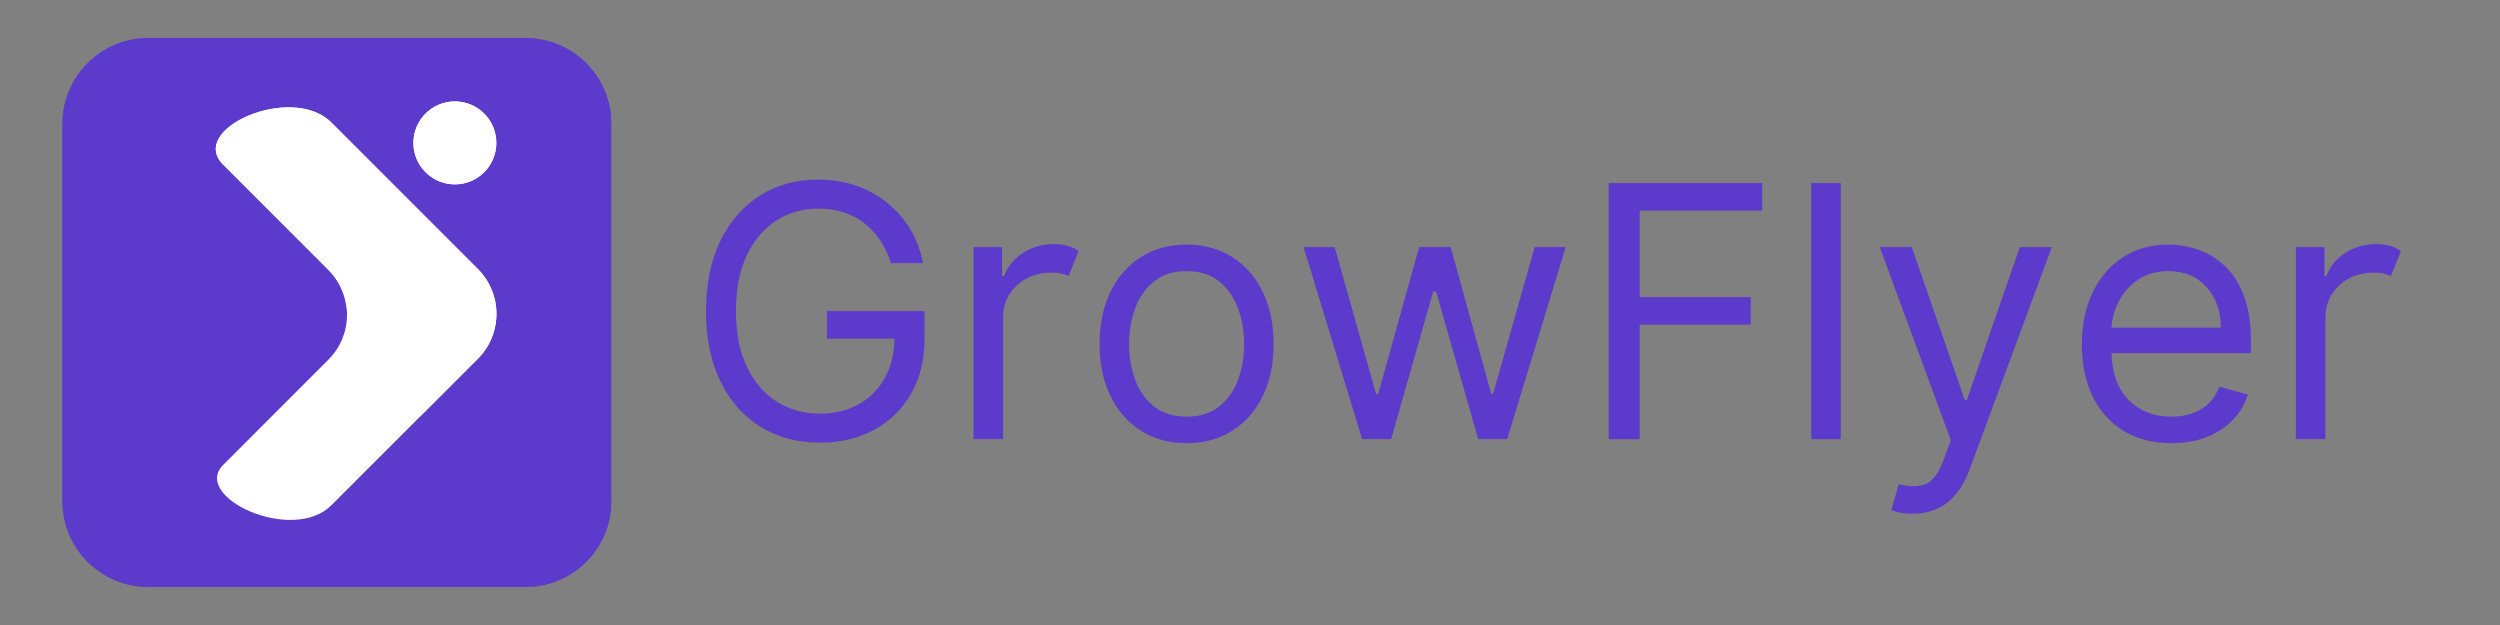
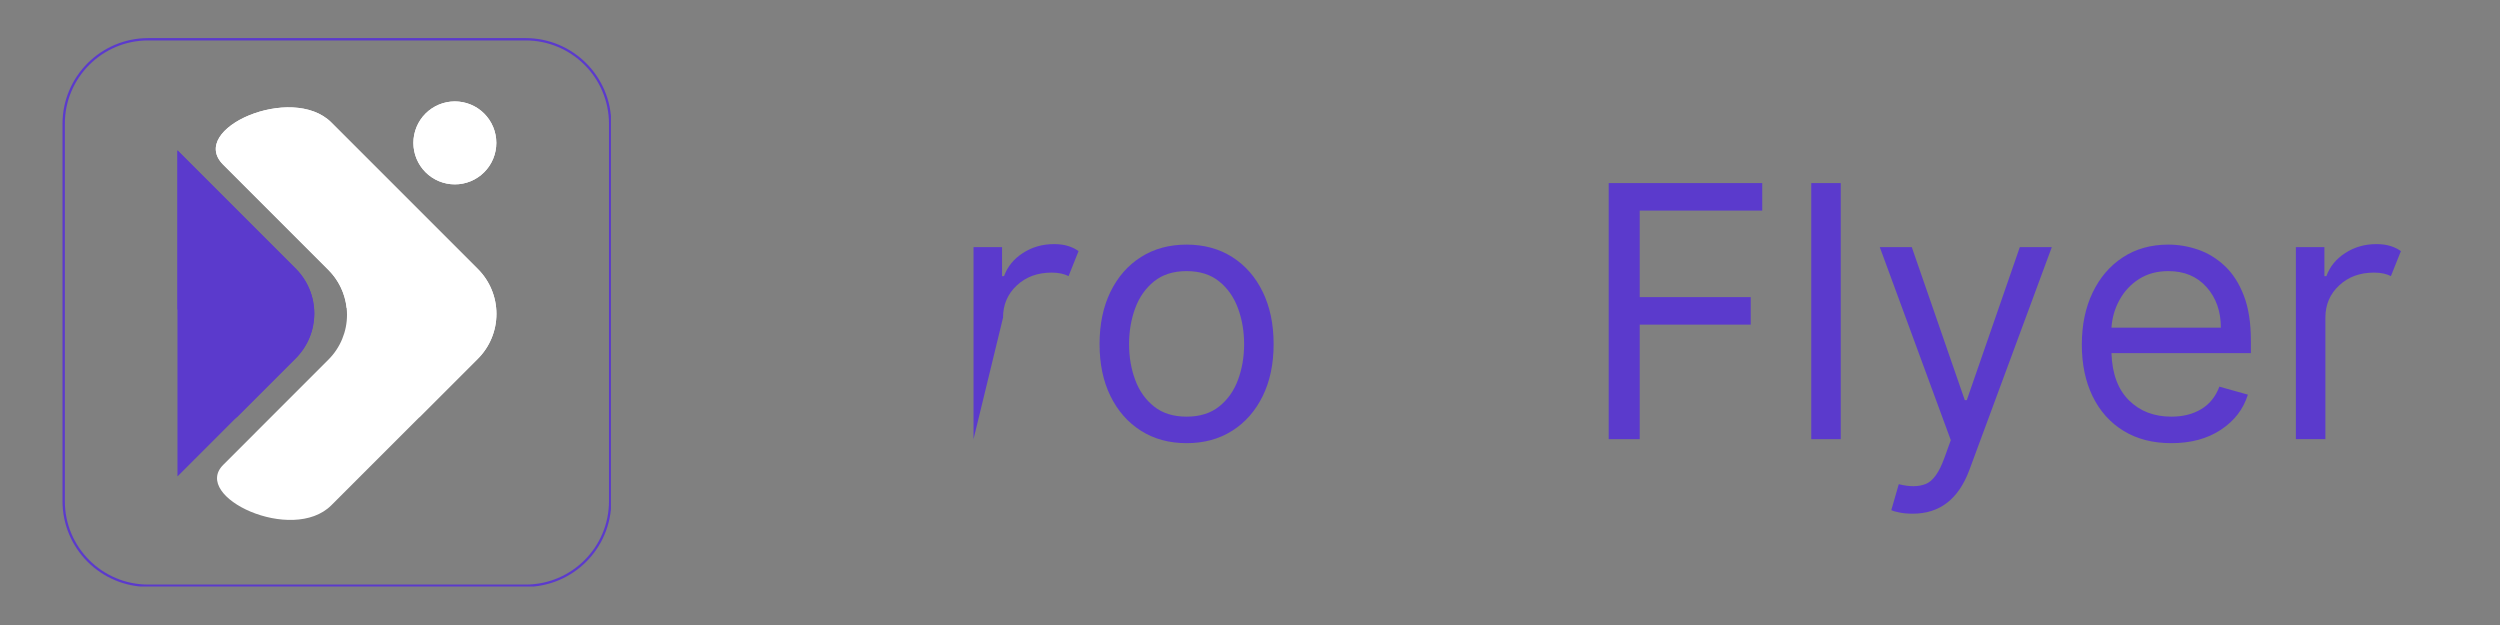
<svg xmlns="http://www.w3.org/2000/svg" width="3200" zoomAndPan="magnify" viewBox="0 0 2400 600" height="800" preserveAspectRatio="xMidYMid meet" version="1.0">
  <rect x="0" y="0" width="2400" height="600" fill="#808080" stroke="none" />
  <defs>
    <g />
    <clipPath id="dd8d516a9b">
-       <path d="M 60 36.566 L 586.863 36.566 L 586.863 563.434 L 60 563.434 Z M 60 36.566 " clip-rule="nonzero" />
-     </clipPath>
+       </clipPath>
    <clipPath id="764b3e6191">
      <path d="M 142.324 36.566 L 504.543 36.566 C 550.008 36.566 586.863 73.426 586.863 118.891 L 586.863 481.109 C 586.863 526.574 550.008 563.434 504.543 563.434 L 142.324 563.434 C 96.855 563.434 60 526.574 60 481.109 L 60 118.891 C 60 73.426 96.855 36.566 142.324 36.566 Z M 142.324 36.566 " clip-rule="nonzero" />
    </clipPath>
    <clipPath id="3841429ece">
      <path d="M 60 36.566 L 586.5 36.566 L 586.5 563.066 L 60 563.066 Z M 60 36.566 " clip-rule="nonzero" />
    </clipPath>
    <clipPath id="d79f9b092e">
      <path d="M 142.324 36.566 L 504.539 36.566 C 550.008 36.566 586.863 73.426 586.863 118.891 L 586.863 481.109 C 586.863 526.574 550.008 563.43 504.539 563.43 L 142.324 563.43 C 96.855 563.43 60 526.574 60 481.109 L 60 118.891 C 60 73.426 96.855 36.566 142.324 36.566 Z M 142.324 36.566 " clip-rule="nonzero" />
    </clipPath>
    <clipPath id="200c91cb75">
      <path d="M 170.375 99 L 302 99 L 302 503 L 170.375 503 Z M 170.375 99 " clip-rule="nonzero" />
    </clipPath>
    <clipPath id="90bde78b60">
      <path d="M 170.375 99 L 302 99 L 302 403 L 170.375 403 Z M 170.375 99 " clip-rule="nonzero" />
    </clipPath>
    <clipPath id="b9529f7c80">
      <path d="M 396 97 L 476.375 97 L 476.375 177 L 396 177 Z M 396 97 " clip-rule="nonzero" />
    </clipPath>
    <clipPath id="ffcb74a427">
      <path d="M 207 103 L 476.375 103 L 476.375 500 L 207 500 Z M 207 103 " clip-rule="nonzero" />
    </clipPath>
    <clipPath id="0f3c5036e6">
      <path d="M 207 103 L 476.375 103 L 476.375 401 L 207 401 Z M 207 103 " clip-rule="nonzero" />
    </clipPath>
  </defs>
  <g clip-path="url(#dd8d516a9b)">
    <g clip-path="url(#764b3e6191)">
      <path fill="#5b3acc" d="M 60 36.566 L 586.863 36.566 L 586.863 563.434 L 60 563.434 Z M 60 36.566 " fill-opacity="1" fill-rule="nonzero" />
    </g>
  </g>
  <g clip-path="url(#3841429ece)">
    <g clip-path="url(#d79f9b092e)">
      <path stroke-linecap="butt" transform="matrix(0.75, 0, 0, 0.75, 60, 36.568)" fill="none" stroke-linejoin="miter" d="M 109.766 -0.002 L 592.719 -0.002 C 653.344 -0.002 702.484 49.144 702.484 109.763 L 702.484 592.722 C 702.484 653.342 653.344 702.482 592.719 702.482 L 109.766 702.482 C 49.141 702.482 0 653.342 0 592.722 L 0 109.763 C 0 49.144 49.141 -0.002 109.766 -0.002 Z M 109.766 -0.002 " stroke="#5b3acc" stroke-width="6" stroke-opacity="1" stroke-miterlimit="4" />
    </g>
  </g>
  <g clip-path="url(#200c91cb75)">
    <path fill="#5b3acc" d="M 143.266 117.246 L 283.797 257.777 C 285.207 259.188 286.543 260.664 287.809 262.207 C 289.074 263.75 290.262 265.352 291.371 267.008 C 292.48 268.668 293.504 270.379 294.445 272.137 C 295.387 273.898 296.238 275.699 297 277.543 C 297.766 279.387 298.438 281.262 299.016 283.172 C 299.594 285.082 300.078 287.016 300.469 288.973 C 300.855 290.93 301.148 292.898 301.344 294.887 C 301.539 296.871 301.637 298.859 301.637 300.855 C 301.637 302.852 301.539 304.844 301.344 306.828 C 301.148 308.812 300.855 310.785 300.469 312.742 C 300.078 314.699 299.594 316.633 299.016 318.543 C 298.438 320.449 297.766 322.328 297 324.172 C 296.238 326.016 295.387 327.816 294.445 329.574 C 293.504 331.336 292.48 333.047 291.371 334.703 C 290.262 336.363 289.074 337.965 287.809 339.508 C 286.543 341.051 285.207 342.527 283.797 343.938 L 143.266 484.465 C 104.887 522.848 39.242 495.645 39.273 441.34 L 39.273 160.281 C 39.242 106.066 104.887 78.867 143.266 117.246 Z M 143.266 117.246 " fill-opacity="1" fill-rule="nonzero" />
  </g>
  <g clip-path="url(#90bde78b60)">
    <path fill="#5b3acc" d="M 143.266 117.246 C 105.105 79.086 40.211 105.754 39.305 159.375 C 39.305 159.375 260.438 368.605 225.273 402.711 L 283.922 344.062 C 285.332 342.648 286.668 341.172 287.934 339.633 C 289.199 338.09 290.387 336.488 291.496 334.828 C 292.605 333.168 293.629 331.461 294.57 329.699 C 295.512 327.941 296.363 326.141 297.125 324.297 C 297.891 322.453 298.562 320.574 299.141 318.668 C 299.719 316.758 300.203 314.824 300.594 312.867 C 300.98 310.91 301.273 308.938 301.469 306.953 C 301.664 304.969 301.762 302.977 301.762 300.98 C 301.762 298.984 301.664 296.996 301.469 295.008 C 301.273 293.023 300.98 291.051 300.594 289.094 C 300.203 287.137 299.719 285.207 299.141 283.297 C 298.562 281.387 297.891 279.512 297.125 277.668 C 296.363 275.824 295.512 274.02 294.57 272.262 C 293.629 270.504 292.605 268.793 291.496 267.133 C 290.387 265.473 289.199 263.875 287.934 262.332 C 286.668 260.789 285.332 259.312 283.922 257.902 Z M 143.266 117.246 " fill-opacity="1" fill-rule="nonzero" />
  </g>
  <g clip-path="url(#b9529f7c80)">
    <path fill="#ffffff" d="M 476.477 137.172 C 476.477 138.477 476.414 139.777 476.285 141.074 C 476.156 142.371 475.965 143.66 475.711 144.938 C 475.457 146.219 475.141 147.48 474.762 148.73 C 474.383 149.977 473.945 151.203 473.445 152.406 C 472.945 153.613 472.391 154.789 471.777 155.941 C 471.16 157.09 470.492 158.207 469.766 159.293 C 469.043 160.375 468.266 161.422 467.438 162.43 C 466.613 163.438 465.738 164.402 464.816 165.324 C 463.895 166.246 462.93 167.121 461.918 167.949 C 460.91 168.777 459.867 169.551 458.781 170.277 C 457.695 171 456.578 171.672 455.43 172.285 C 454.281 172.902 453.102 173.457 451.898 173.957 C 450.691 174.457 449.465 174.895 448.219 175.273 C 446.969 175.652 445.707 175.969 444.43 176.223 C 443.148 176.477 441.859 176.668 440.562 176.797 C 439.266 176.922 437.965 176.988 436.66 176.988 C 435.355 176.988 434.055 176.922 432.758 176.797 C 431.461 176.668 430.172 176.477 428.891 176.223 C 427.613 175.969 426.352 175.652 425.102 175.273 C 423.855 174.895 422.629 174.457 421.422 173.957 C 420.219 173.457 419.039 172.902 417.891 172.285 C 416.742 171.672 415.625 171 414.539 170.277 C 413.453 169.551 412.41 168.777 411.402 167.949 C 410.395 167.121 409.43 166.246 408.504 165.324 C 407.582 164.402 406.707 163.438 405.883 162.43 C 405.055 161.422 404.277 160.375 403.555 159.293 C 402.828 158.207 402.16 157.09 401.547 155.941 C 400.93 154.789 400.375 153.613 399.875 152.406 C 399.375 151.203 398.938 149.977 398.559 148.73 C 398.18 147.48 397.863 146.219 397.609 144.938 C 397.355 143.66 397.164 142.371 397.035 141.074 C 396.906 139.777 396.844 138.477 396.844 137.172 C 396.844 135.867 396.906 134.566 397.035 133.27 C 397.164 131.969 397.355 130.684 397.609 129.402 C 397.863 128.125 398.18 126.859 398.559 125.613 C 398.938 124.363 399.375 123.137 399.875 121.934 C 400.375 120.73 400.93 119.551 401.547 118.402 C 402.16 117.25 402.828 116.133 403.555 115.051 C 404.277 113.965 405.055 112.918 405.883 111.91 C 406.707 110.902 407.582 109.938 408.504 109.016 C 409.43 108.094 410.395 107.219 411.402 106.391 C 412.41 105.566 413.453 104.789 414.539 104.062 C 415.625 103.34 416.742 102.672 417.891 102.055 C 419.039 101.441 420.219 100.883 421.422 100.387 C 422.629 99.887 423.855 99.445 425.102 99.07 C 426.352 98.691 427.613 98.375 428.891 98.121 C 430.172 97.863 431.461 97.672 432.758 97.547 C 434.055 97.418 435.355 97.355 436.66 97.355 C 437.965 97.355 439.266 97.418 440.562 97.547 C 441.859 97.672 443.148 97.863 444.43 98.121 C 445.707 98.375 446.969 98.691 448.219 99.07 C 449.465 99.445 450.691 99.887 451.898 100.387 C 453.102 100.883 454.281 101.441 455.43 102.055 C 456.578 102.672 457.695 103.34 458.781 104.062 C 459.867 104.789 460.91 105.566 461.918 106.391 C 462.93 107.219 463.895 108.094 464.816 109.016 C 465.738 109.938 466.613 110.902 467.438 111.91 C 468.266 112.918 469.043 113.965 469.766 115.051 C 470.492 116.133 471.16 117.25 471.777 118.402 C 472.391 119.551 472.945 120.73 473.445 121.934 C 473.945 123.137 474.383 124.363 474.762 125.613 C 475.141 126.859 475.457 128.125 475.711 129.402 C 475.965 130.684 476.156 131.969 476.285 133.27 C 476.414 134.566 476.477 135.867 476.477 137.172 Z M 476.477 137.172 " fill-opacity="1" fill-rule="nonzero" />
    <path fill="#ffffff" d="M 476.477 137.172 C 476.477 138.477 476.414 139.777 476.285 141.074 C 476.156 142.371 475.965 143.66 475.711 144.938 C 475.457 146.219 475.141 147.48 474.762 148.73 C 474.383 149.977 473.945 151.203 473.445 152.406 C 472.945 153.613 472.391 154.789 471.777 155.941 C 471.16 157.09 470.492 158.207 469.766 159.293 C 469.043 160.375 468.266 161.422 467.438 162.43 C 466.613 163.438 465.738 164.402 464.816 165.324 C 463.895 166.246 462.93 167.121 461.918 167.949 C 460.91 168.777 459.867 169.551 458.781 170.277 C 457.695 171 456.578 171.672 455.43 172.285 C 454.281 172.902 453.102 173.457 451.898 173.957 C 450.691 174.457 449.465 174.895 448.219 175.273 C 446.969 175.652 445.707 175.969 444.43 176.223 C 443.148 176.477 441.859 176.668 440.562 176.797 C 439.266 176.922 437.965 176.988 436.66 176.988 C 435.355 176.988 434.055 176.922 432.758 176.797 C 431.461 176.668 430.172 176.477 428.891 176.223 C 427.613 175.969 426.352 175.652 425.102 175.273 C 423.855 174.895 422.629 174.457 421.422 173.957 C 420.219 173.457 419.039 172.902 417.891 172.285 C 416.742 171.672 415.625 171 414.539 170.277 C 413.453 169.551 412.41 168.777 411.402 167.949 C 410.395 167.121 409.43 166.246 408.504 165.324 C 407.582 164.402 406.707 163.438 405.883 162.43 C 405.055 161.422 404.277 160.375 403.555 159.293 C 402.828 158.207 402.16 157.09 401.547 155.941 C 400.93 154.789 400.375 153.613 399.875 152.406 C 399.375 151.203 398.938 149.977 398.559 148.73 C 398.18 147.48 397.863 146.219 397.609 144.938 C 397.355 143.66 397.164 142.371 397.035 141.074 C 396.906 139.777 396.844 138.477 396.844 137.172 C 396.844 135.867 396.906 134.566 397.035 133.27 C 397.164 131.969 397.355 130.684 397.609 129.402 C 397.863 128.125 398.18 126.859 398.559 125.613 C 398.938 124.363 399.375 123.137 399.875 121.934 C 400.375 120.73 400.93 119.551 401.547 118.402 C 402.16 117.25 402.828 116.133 403.555 115.051 C 404.277 113.965 405.055 112.918 405.883 111.91 C 406.707 110.902 407.582 109.938 408.504 109.016 C 409.43 108.094 410.395 107.219 411.402 106.391 C 412.41 105.566 413.453 104.789 414.539 104.062 C 415.625 103.34 416.742 102.672 417.891 102.055 C 419.039 101.441 420.219 100.883 421.422 100.387 C 422.629 99.887 423.855 99.445 425.102 99.07 C 426.352 98.691 427.613 98.375 428.891 98.121 C 430.172 97.863 431.461 97.672 432.758 97.547 C 434.055 97.418 435.355 97.355 436.66 97.355 C 437.965 97.355 439.266 97.418 440.562 97.547 C 441.859 97.672 443.148 97.863 444.43 98.121 C 445.707 98.375 446.969 98.691 448.219 99.07 C 449.465 99.445 450.691 99.887 451.898 100.387 C 453.102 100.883 454.281 101.441 455.43 102.055 C 456.578 102.672 457.695 103.34 458.781 104.062 C 459.867 104.789 460.91 105.566 461.918 106.391 C 462.93 107.219 463.895 108.094 464.816 109.016 C 465.738 109.938 466.613 110.902 467.438 111.91 C 468.266 112.918 469.043 113.965 469.766 115.051 C 470.492 116.133 471.16 117.25 471.777 118.402 C 472.391 119.551 472.945 120.73 473.445 121.934 C 473.945 123.137 474.383 124.363 474.762 125.613 C 475.141 126.859 475.457 128.125 475.711 129.402 C 475.965 130.684 476.156 131.969 476.285 133.27 C 476.414 134.566 476.477 135.867 476.477 137.172 Z M 476.477 137.172 " fill-opacity="1" fill-rule="nonzero" />
  </g>
  <g clip-path="url(#ffcb74a427)">
    <path fill="#ffffff" d="M 458.613 258.121 L 318.086 117.59 C 280.359 79.836 179.805 123.617 214.219 158.031 L 315.273 259.121 C 316.684 260.527 318.023 262.004 319.289 263.547 C 320.559 265.086 321.746 266.688 322.855 268.344 C 323.965 270.004 324.988 271.711 325.93 273.473 C 326.871 275.23 327.723 277.031 328.488 278.875 C 329.25 280.719 329.922 282.594 330.504 284.5 C 331.082 286.41 331.566 288.344 331.957 290.301 C 332.348 292.258 332.637 294.227 332.836 296.215 C 333.031 298.199 333.129 300.188 333.129 302.184 C 333.129 304.18 333.031 306.168 332.836 308.152 C 332.637 310.141 332.348 312.109 331.957 314.066 C 331.566 316.023 331.082 317.957 330.504 319.863 C 329.922 321.773 329.25 323.648 328.488 325.492 C 327.723 327.336 326.871 329.137 325.93 330.895 C 324.988 332.656 323.965 334.363 322.855 336.023 C 321.746 337.68 320.559 339.281 319.289 340.82 C 318.023 342.363 316.684 343.84 315.273 345.25 L 214.281 446.273 C 183.488 477.035 280.734 522.41 318.086 485.059 L 458.613 344.531 C 460.035 343.117 461.383 341.641 462.656 340.094 C 463.93 338.551 465.125 336.945 466.242 335.281 C 467.359 333.621 468.391 331.906 469.336 330.141 C 470.285 328.379 471.141 326.57 471.91 324.723 C 472.68 322.871 473.355 320.988 473.941 319.074 C 474.523 317.156 475.012 315.219 475.402 313.254 C 475.797 311.289 476.09 309.312 476.289 307.32 C 476.484 305.324 476.582 303.328 476.582 301.324 C 476.582 299.32 476.484 297.324 476.285 295.332 C 476.09 293.34 475.797 291.359 475.402 289.395 C 475.012 287.434 474.523 285.492 473.941 283.574 C 473.355 281.66 472.68 279.777 471.91 277.93 C 471.141 276.078 470.285 274.273 469.336 272.508 C 468.391 270.742 467.359 269.031 466.242 267.367 C 465.125 265.703 463.93 264.102 462.656 262.555 C 461.383 261.012 460.035 259.531 458.613 258.121 Z M 458.613 258.121 " fill-opacity="1" fill-rule="nonzero" />
  </g>
  <g clip-path="url(#0f3c5036e6)">
    <path fill="#ffffff" d="M 458.613 258.121 L 318.086 117.59 C 280.359 79.836 179.805 123.617 214.219 158.031 L 315.273 259.121 C 317.695 261.539 319.898 264.141 321.879 266.934 C 323.859 269.723 325.594 272.66 327.074 275.746 C 328.559 278.832 329.773 282.02 330.719 285.309 C 331.66 288.598 332.32 291.941 332.699 295.344 C 367.52 336.223 396.469 375.914 402.496 400.648 L 458.707 344.438 C 460.125 343.023 461.465 341.543 462.734 340 C 464.004 338.453 465.195 336.848 466.305 335.188 C 467.418 333.523 468.445 331.809 469.387 330.047 C 470.332 328.281 471.184 326.477 471.949 324.629 C 472.715 322.781 473.387 320.902 473.965 318.988 C 474.547 317.074 475.031 315.133 475.418 313.172 C 475.809 311.211 476.102 309.234 476.293 307.246 C 476.488 305.254 476.586 303.258 476.582 301.258 C 476.582 299.258 476.48 297.266 476.281 295.273 C 476.082 293.285 475.785 291.309 475.395 289.348 C 475 287.387 474.512 285.449 473.93 283.535 C 473.344 281.625 472.668 279.742 471.898 277.898 C 471.129 276.051 470.273 274.246 469.324 272.484 C 468.379 270.723 467.348 269.012 466.234 267.352 C 465.117 265.691 463.922 264.09 462.652 262.551 C 461.379 261.008 460.031 259.531 458.613 258.121 Z M 458.613 258.121 " fill-opacity="1" fill-rule="nonzero" />
  </g>
  <g fill="#5b3acc" fill-opacity="1">
    <g transform="translate(657.559, 421.593)">
      <g>
-         <path d="M 197.812 -169.016 C 192.613 -185.172 184.07 -197.93 172.188 -207.297 C 160.301 -216.66 145.477 -221.344 127.719 -221.344 C 113.156 -221.344 99.91 -217.582 87.984 -210.062 C 76.055 -202.539 66.57 -191.457 59.531 -176.812 C 52.488 -162.164 48.969 -144.203 48.969 -122.922 C 48.969 -101.629 52.531 -83.66 59.656 -69.016 C 66.781 -54.367 76.422 -43.285 88.578 -35.766 C 100.742 -28.242 114.43 -24.484 129.641 -24.484 C 143.484 -24.484 155.742 -27.422 166.422 -33.297 C 177.109 -39.18 185.492 -47.504 191.578 -58.266 C 197.66 -69.035 200.859 -81.781 201.172 -96.5 L 136.359 -96.5 L 136.359 -122.922 L 229.984 -122.922 L 229.984 -96.5 C 229.984 -76.258 225.68 -58.656 217.078 -43.688 C 208.473 -28.727 196.629 -17.145 181.547 -8.938 C 166.461 -0.738 149.16 3.359 129.641 3.359 C 107.867 3.359 88.758 -1.758 72.312 -12 C 55.875 -22.25 43.07 -36.816 33.906 -55.703 C 24.75 -74.586 20.172 -96.992 20.172 -122.922 C 20.172 -148.848 24.75 -171.254 33.906 -190.141 C 43.07 -209.023 55.754 -223.586 71.953 -233.828 C 88.16 -244.066 106.75 -249.188 127.719 -249.188 C 145 -249.188 160.68 -245.805 174.766 -239.047 C 188.848 -232.285 200.57 -222.883 209.938 -210.844 C 219.301 -198.801 225.504 -184.859 228.547 -169.016 Z M 197.812 -169.016 " />
-       </g>
+         </g>
    </g>
  </g>
  <g fill="#5b3acc" fill-opacity="1">
    <g transform="translate(908.666, 421.593)">
      <g>
-         <path d="M 25.922 0 L 25.922 -184.375 L 53.297 -184.375 L 53.297 -156.531 L 55.219 -156.531 C 58.5 -165.645 64.539 -173.039 73.344 -178.719 C 82.145 -184.406 92.109 -187.25 103.234 -187.25 C 108.348 -187.25 112.828 -186.648 116.672 -185.453 C 120.516 -184.254 123.875 -182.613 126.75 -180.531 L 117.156 -156.531 C 115.156 -157.562 112.812 -158.379 110.125 -158.984 C 107.445 -159.586 104.348 -159.891 100.828 -159.891 C 87.379 -159.891 76.254 -155.785 67.453 -147.578 C 58.648 -139.379 54.25 -129.078 54.25 -116.672 L 54.25 0 Z M 25.922 0 " />
+         <path d="M 25.922 0 L 25.922 -184.375 L 53.297 -184.375 L 53.297 -156.531 L 55.219 -156.531 C 58.5 -165.645 64.539 -173.039 73.344 -178.719 C 82.145 -184.406 92.109 -187.25 103.234 -187.25 C 108.348 -187.25 112.828 -186.648 116.672 -185.453 C 120.516 -184.254 123.875 -182.613 126.75 -180.531 L 117.156 -156.531 C 115.156 -157.562 112.812 -158.379 110.125 -158.984 C 107.445 -159.586 104.348 -159.891 100.828 -159.891 C 87.379 -159.891 76.254 -155.785 67.453 -147.578 C 58.648 -139.379 54.25 -129.078 54.25 -116.672 Z M 25.922 0 " />
      </g>
    </g>
  </g>
  <g fill="#5b3acc" fill-opacity="1">
    <g transform="translate(1038.3, 421.593)">
      <g>
        <path d="M 100.828 3.844 C 84.18 3.844 69.598 -0.113 57.078 -8.031 C 44.555 -15.957 34.789 -27.039 27.781 -41.281 C 20.781 -55.531 17.281 -72.176 17.281 -91.219 C 17.281 -110.426 20.781 -127.191 27.781 -141.516 C 34.789 -155.836 44.555 -166.957 57.078 -174.875 C 69.598 -182.801 84.18 -186.766 100.828 -186.766 C 117.473 -186.766 132.055 -182.801 144.578 -174.875 C 157.098 -166.957 166.859 -155.836 173.859 -141.516 C 180.867 -127.191 184.375 -110.426 184.375 -91.219 C 184.375 -72.176 180.867 -55.531 173.859 -41.281 C 166.859 -27.039 157.098 -15.957 144.578 -8.031 C 132.055 -0.113 117.473 3.844 100.828 3.844 Z M 100.828 -21.609 C 113.473 -21.609 123.875 -24.848 132.031 -31.328 C 140.195 -37.805 146.238 -46.328 150.156 -56.891 C 154.082 -67.453 156.047 -78.895 156.047 -91.219 C 156.047 -103.551 154.082 -115.035 150.156 -125.672 C 146.238 -136.316 140.195 -144.922 132.031 -151.484 C 123.875 -158.047 113.473 -161.328 100.828 -161.328 C 88.18 -161.328 77.773 -158.047 69.609 -151.484 C 61.453 -144.922 55.41 -136.316 51.484 -125.672 C 47.566 -115.035 45.609 -103.551 45.609 -91.219 C 45.609 -78.895 47.566 -67.453 51.484 -56.891 C 55.41 -46.328 61.453 -37.805 69.609 -31.328 C 77.773 -24.848 88.18 -21.609 100.828 -21.609 Z M 100.828 -21.609 " />
      </g>
    </g>
  </g>
  <g fill="#5b3acc" fill-opacity="1">
    <g transform="translate(1239.954, 421.593)">
      <g>
-         <path d="M 67.703 0 L 11.516 -184.375 L 41.297 -184.375 L 81.141 -43.219 L 83.062 -43.219 L 122.438 -184.375 L 152.688 -184.375 L 191.578 -43.688 L 193.5 -43.688 L 233.344 -184.375 L 263.109 -184.375 L 206.938 0 L 179.094 0 L 138.766 -141.641 L 135.875 -141.641 L 95.547 0 Z M 67.703 0 " />
-       </g>
+         </g>
    </g>
  </g>
  <g fill="#5b3acc" fill-opacity="1">
    <g transform="translate(1514.587, 421.593)">
      <g>
        <path d="M 29.766 0 L 29.766 -245.828 L 177.172 -245.828 L 177.172 -219.422 L 59.531 -219.422 L 59.531 -136.359 L 166.125 -136.359 L 166.125 -109.953 L 59.531 -109.953 L 59.531 0 Z M 29.766 0 " />
      </g>
    </g>
  </g>
  <g fill="#5b3acc" fill-opacity="1">
    <g transform="translate(1712.879, 421.593)">
      <g>
        <path d="M 54.25 -245.828 L 54.25 0 L 25.922 0 L 25.922 -245.828 Z M 54.25 -245.828 " />
      </g>
    </g>
  </g>
  <g fill="#5b3acc" fill-opacity="1">
    <g transform="translate(1793.061, 421.593)">
      <g>
        <path d="M 43.219 71.547 C 38.414 71.547 34.133 71.164 30.375 70.406 C 26.613 69.645 24.008 68.898 22.562 68.172 L 29.766 43.219 C 40.086 45.852 48.707 45.789 55.625 43.031 C 62.551 40.27 68.492 32.008 73.453 18.25 L 79.703 0.953 L 11.516 -184.375 L 42.25 -184.375 L 93.141 -37.453 L 95.062 -37.453 L 145.969 -184.375 L 176.688 -184.375 L 97.469 29.766 C 87.062 57.617 68.977 71.547 43.219 71.547 Z M 43.219 71.547 " />
      </g>
    </g>
  </g>
  <g fill="#5b3acc" fill-opacity="1">
    <g transform="translate(1981.271, 421.593)">
      <g>
        <path d="M 103.234 3.844 C 85.461 3.844 70.156 -0.098 57.312 -7.984 C 44.469 -15.867 34.582 -26.91 27.656 -41.109 C 20.738 -55.316 17.281 -71.863 17.281 -90.75 C 17.281 -109.633 20.738 -126.297 27.656 -140.734 C 34.582 -155.18 44.266 -166.461 56.703 -174.578 C 69.148 -182.703 83.695 -186.766 100.344 -186.766 C 109.945 -186.766 119.43 -185.164 128.797 -181.969 C 138.16 -178.77 146.68 -173.586 154.359 -166.422 C 162.047 -159.266 168.172 -149.801 172.734 -138.031 C 177.297 -126.27 179.578 -111.789 179.578 -94.594 L 179.578 -82.578 L 45.734 -82.578 C 46.367 -62.898 51.945 -47.816 62.469 -37.328 C 73 -26.848 86.586 -21.609 103.234 -21.609 C 114.348 -21.609 123.906 -24.008 131.906 -28.812 C 139.914 -33.613 145.723 -40.816 149.328 -50.422 L 176.688 -42.734 C 172.363 -28.805 163.719 -17.562 150.75 -9 C 137.789 -0.438 121.953 3.844 103.234 3.844 Z M 45.734 -107.062 L 150.766 -107.062 C 150.766 -122.676 146.203 -135.625 137.078 -145.906 C 127.953 -156.188 115.707 -161.328 100.344 -161.328 C 89.539 -161.328 80.176 -158.805 72.25 -153.766 C 64.332 -148.723 58.094 -142.062 53.531 -133.781 C 48.969 -125.5 46.367 -116.594 45.734 -107.062 Z M 45.734 -107.062 " />
      </g>
    </g>
  </g>
  <g fill="#5b3acc" fill-opacity="1">
    <g transform="translate(2178.123, 421.593)">
      <g>
        <path d="M 25.922 0 L 25.922 -184.375 L 53.297 -184.375 L 53.297 -156.531 L 55.219 -156.531 C 58.5 -165.645 64.539 -173.039 73.344 -178.719 C 82.145 -184.406 92.109 -187.25 103.234 -187.25 C 108.348 -187.25 112.828 -186.648 116.672 -185.453 C 120.516 -184.254 123.875 -182.613 126.75 -180.531 L 117.156 -156.531 C 115.156 -157.562 112.812 -158.379 110.125 -158.984 C 107.445 -159.586 104.348 -159.891 100.828 -159.891 C 87.379 -159.891 76.254 -155.785 67.453 -147.578 C 58.648 -139.379 54.25 -129.078 54.25 -116.672 L 54.25 0 Z M 25.922 0 " />
      </g>
    </g>
  </g>
</svg>